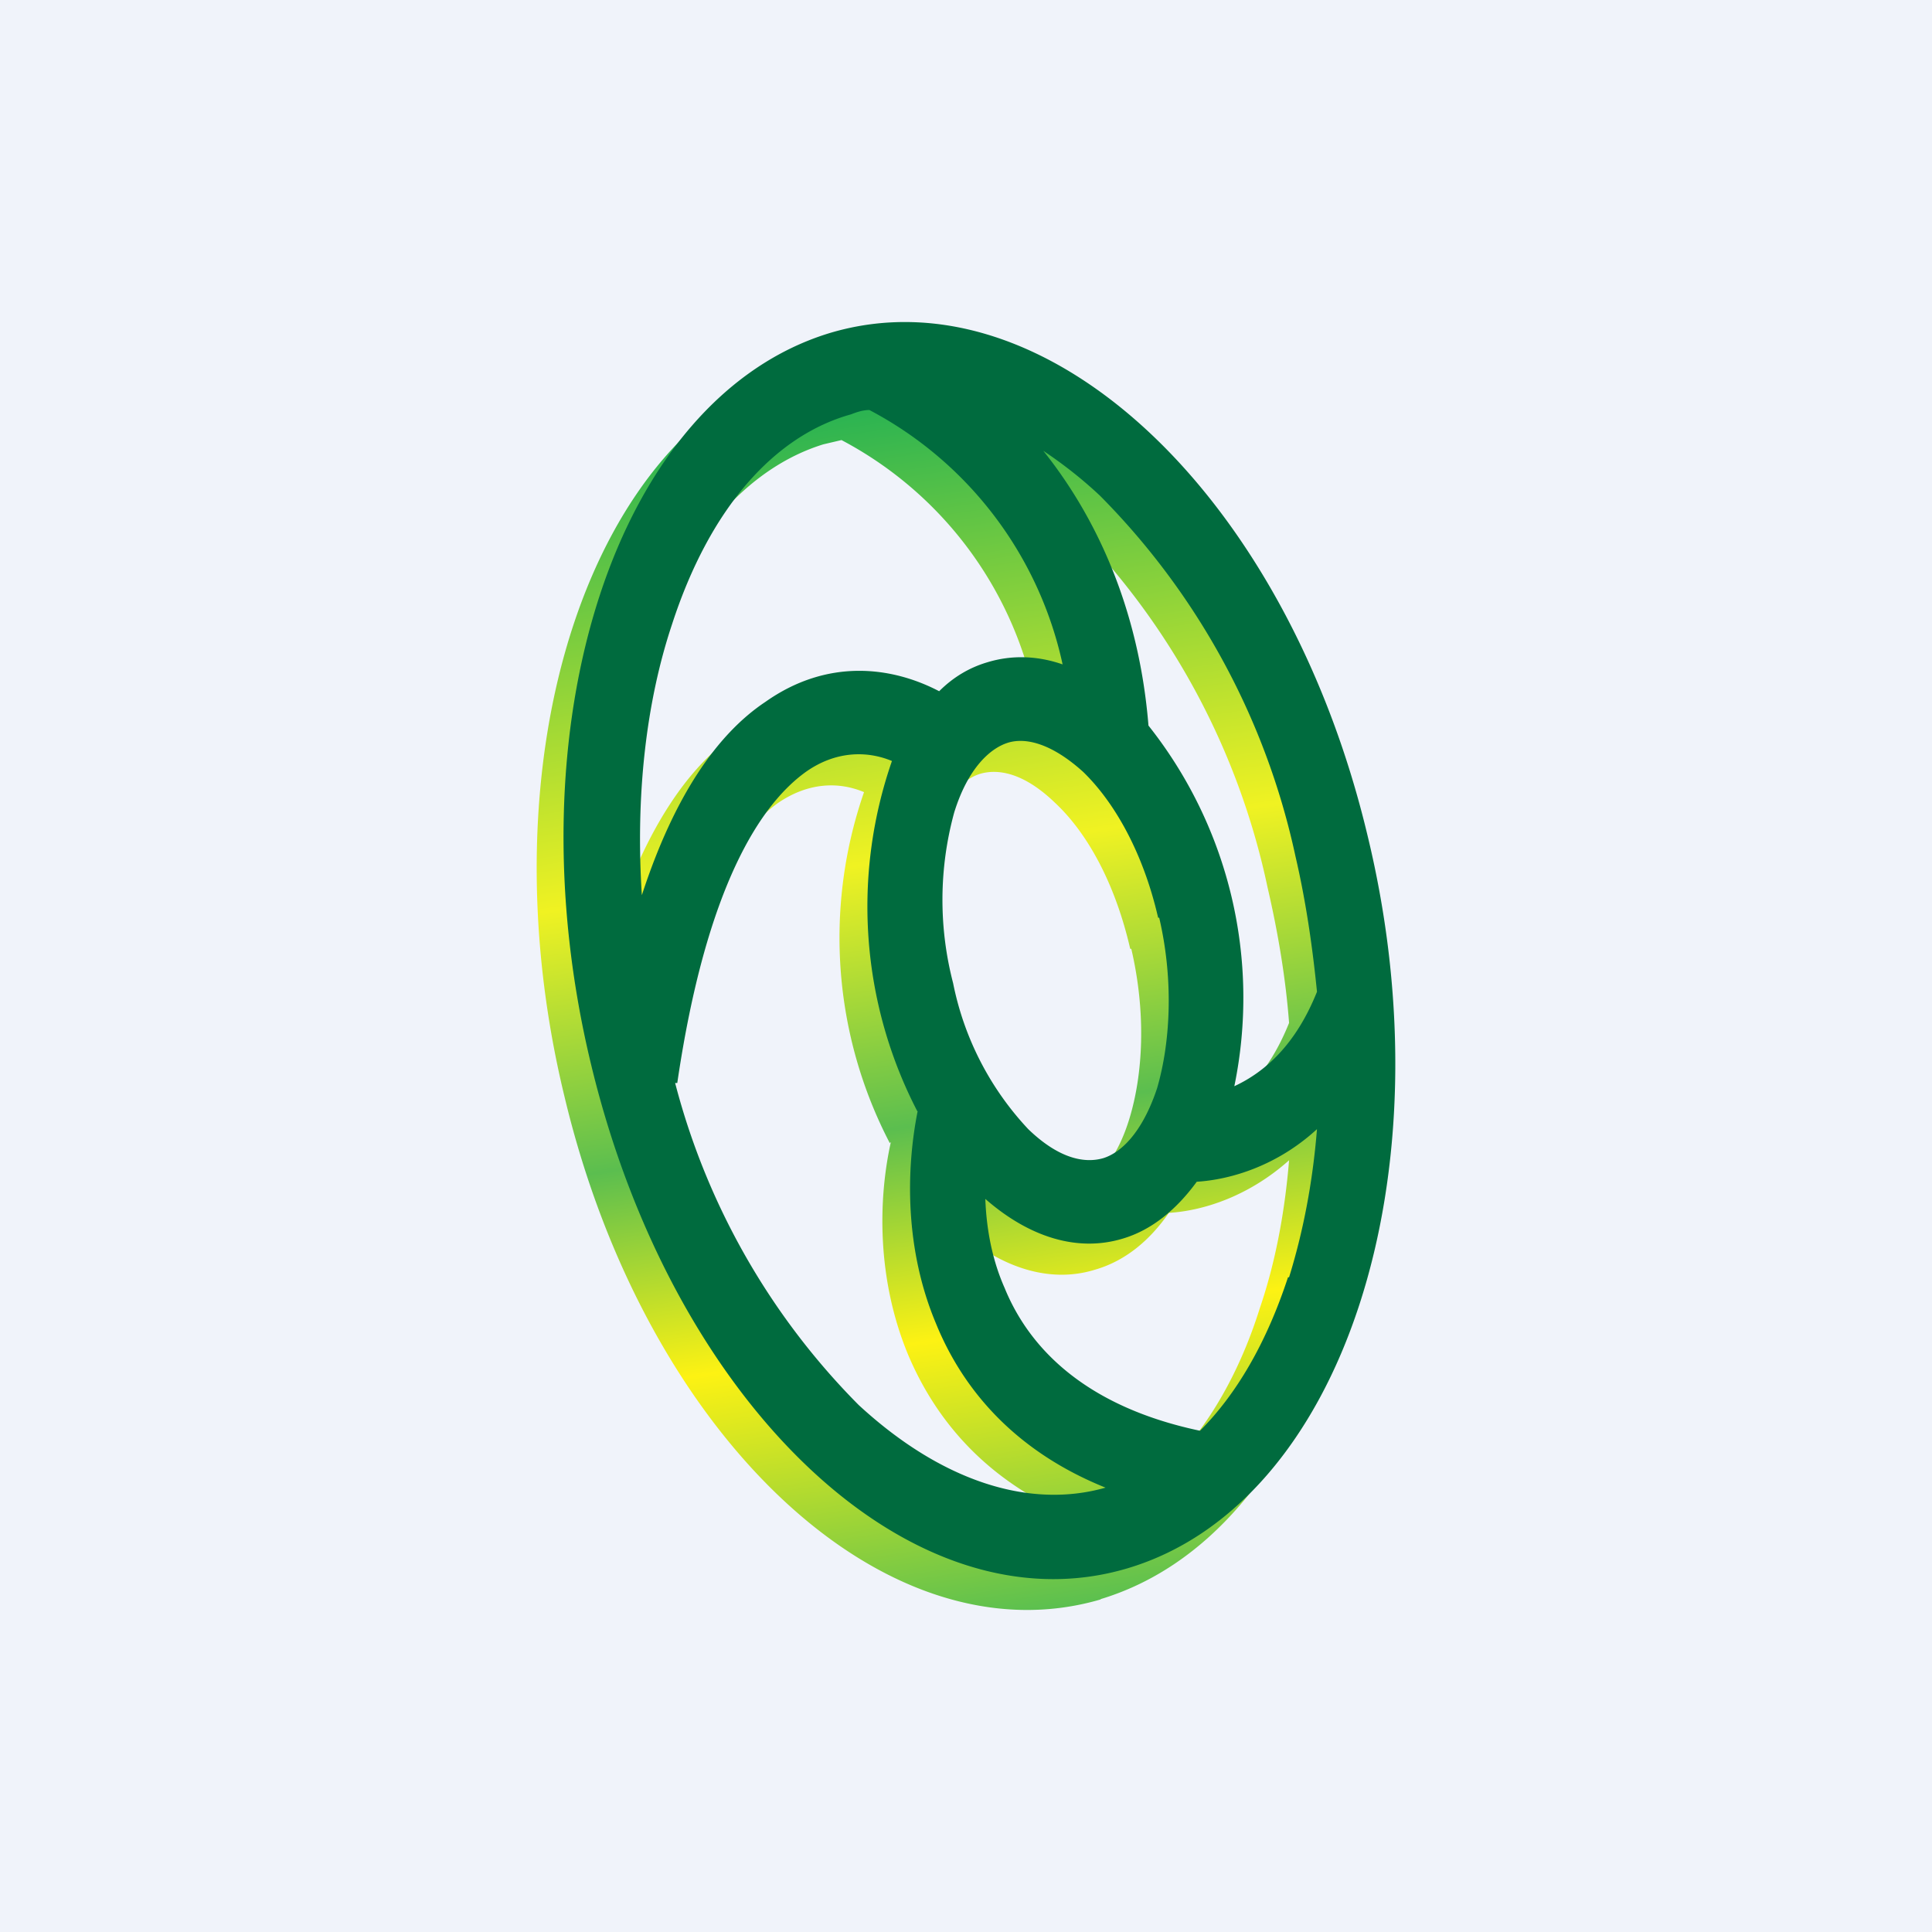
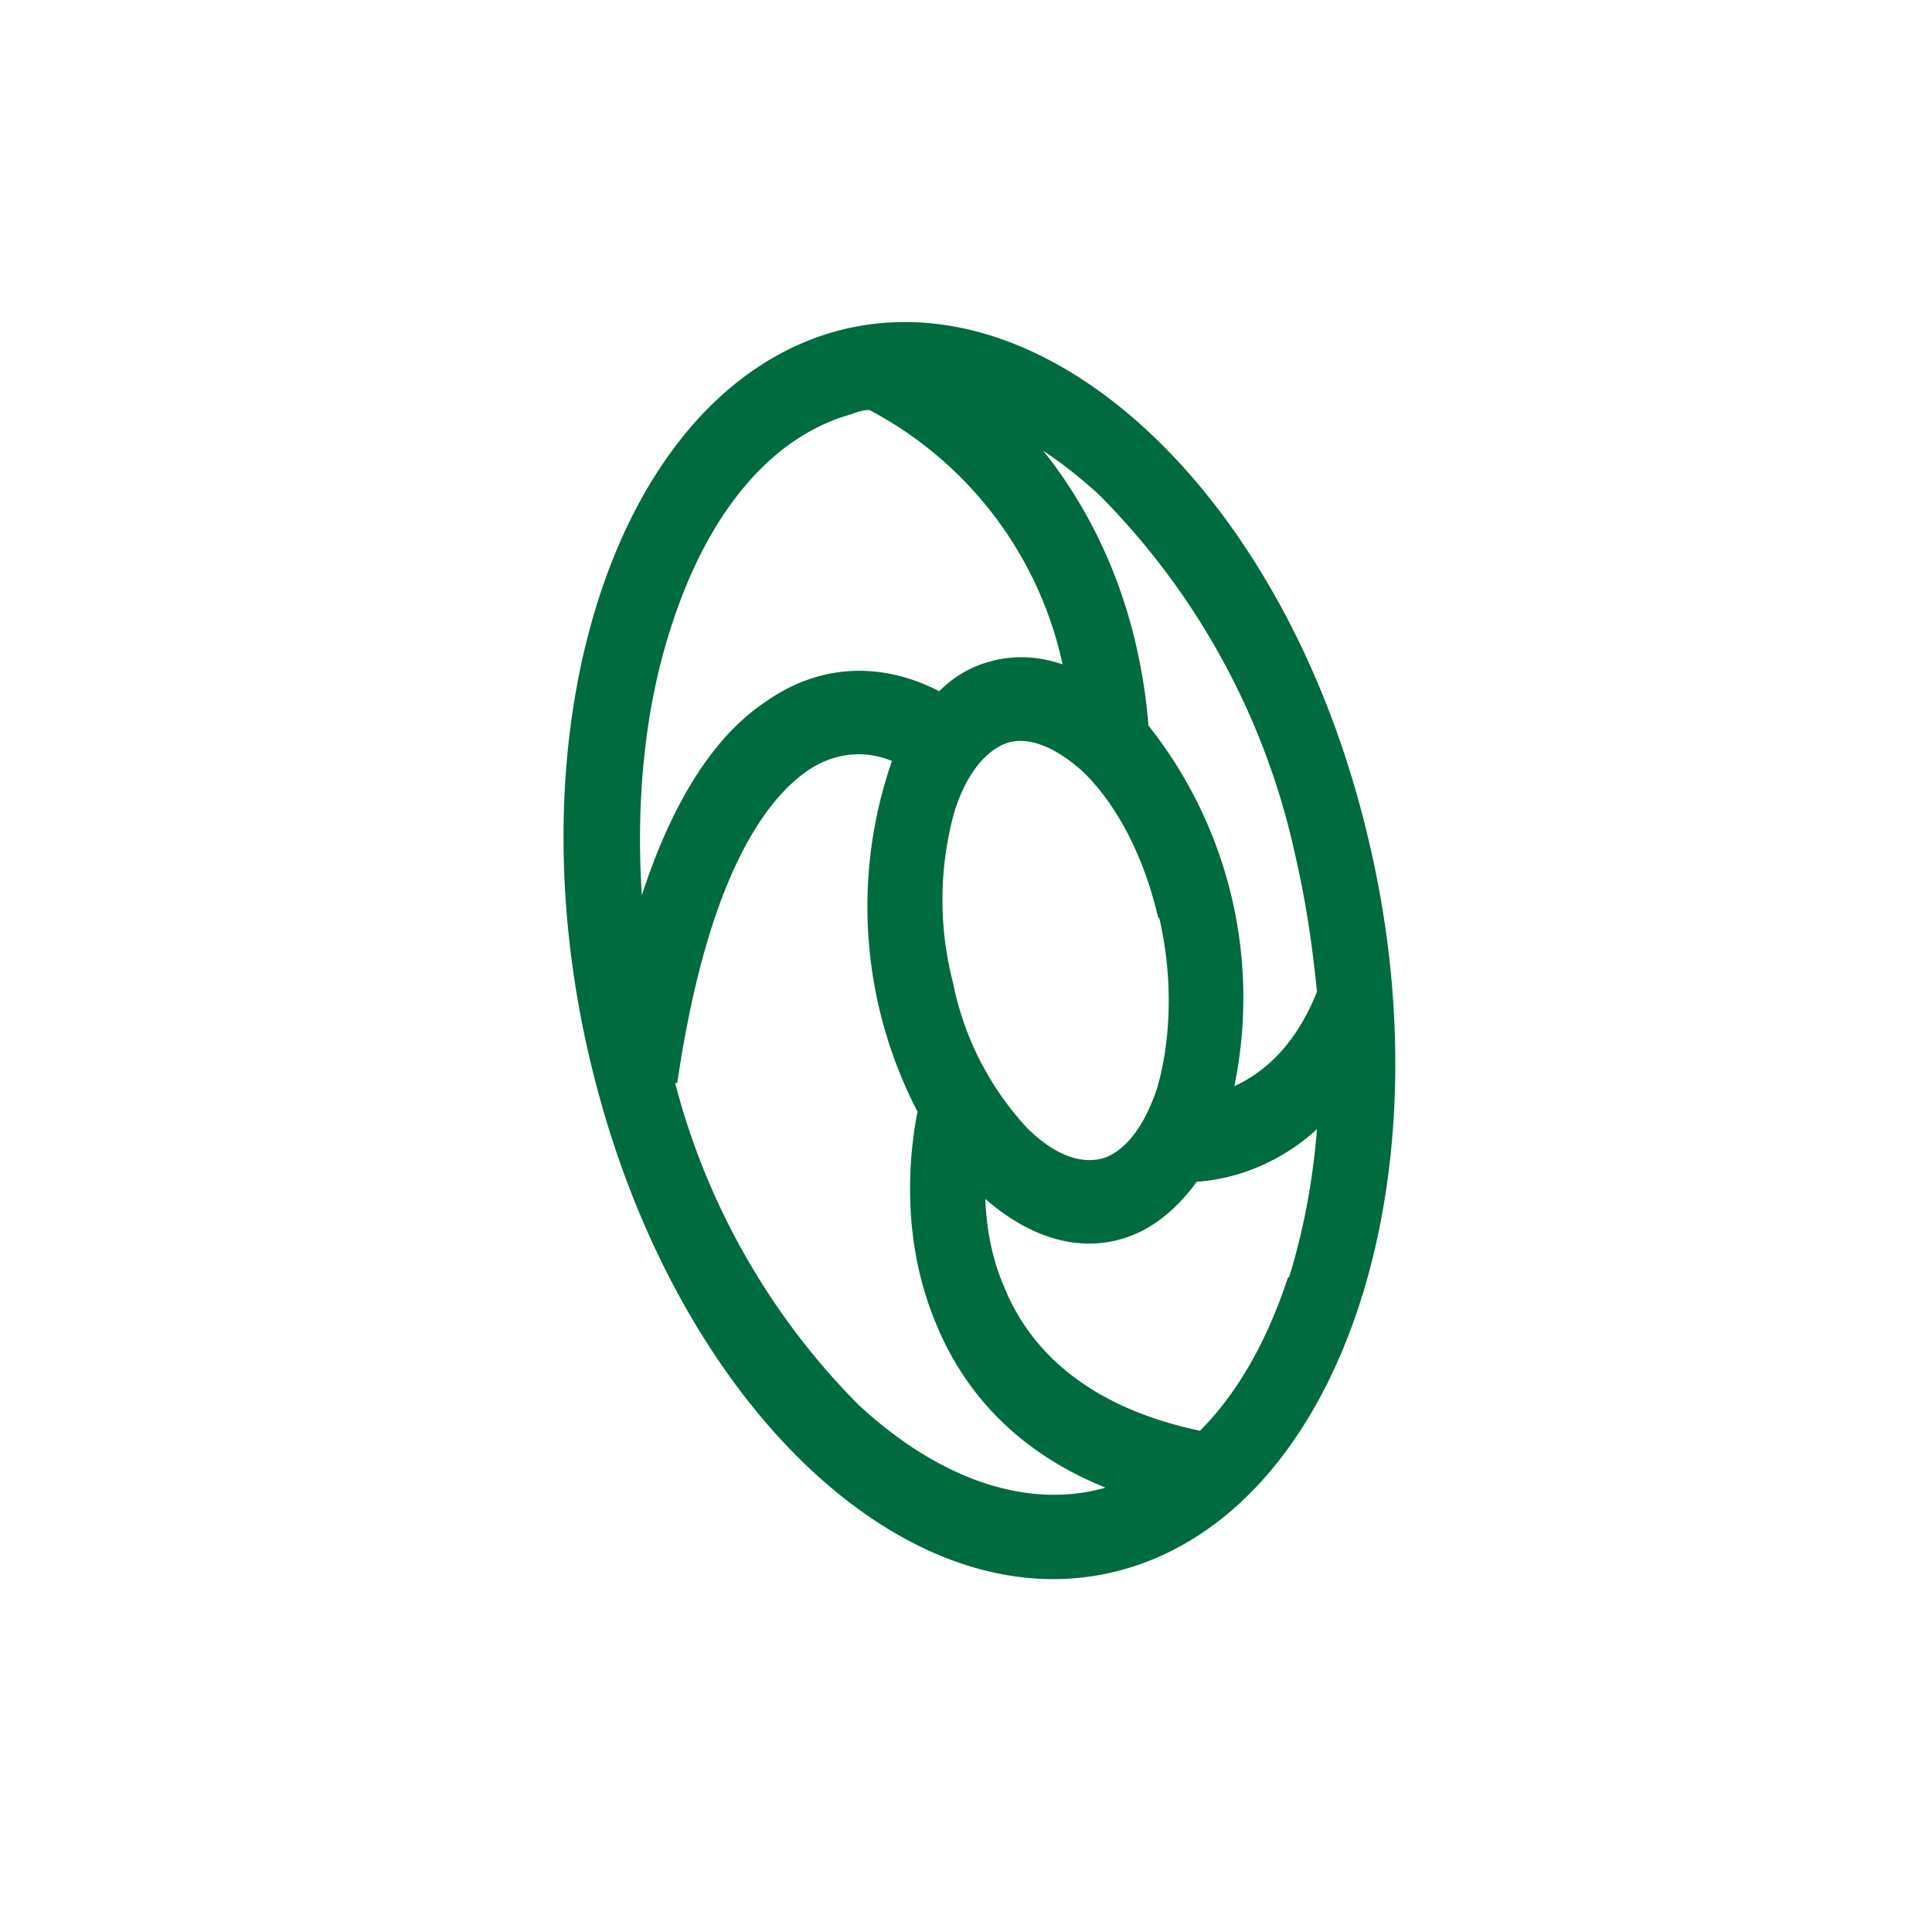
<svg xmlns="http://www.w3.org/2000/svg" width="18" height="18" viewBox="0 0 18 18">
-   <path fill="#F0F3FA" d="M0 0h18v18H0z" />
-   <path fill-rule="evenodd" d="M11.74 12.18c.14-.41.23-.88.27-1.37-.37.33-.79.47-1.12.49-.18.26-.41.45-.69.53-.42.13-.88-.02-1.27-.37 0 .27.05.56.17.83.22.54.73 1.1 1.83 1.33.33-.34.62-.83.81-1.44ZM8.3 10.64c-.12.54-.13 1.28.16 1.98.27.64.76 1.2 1.58 1.53-.7.2-1.52-.05-2.3-.77a6.62 6.62 0 0 1-1.71-3h.02c.28-1.84.78-2.6 1.2-2.9.28-.19.56-.2.8-.1a4.14 4.14 0 0 0 .24 3.27Zm.19-3.91a1.12 1.12 0 0 1 1.15-.25 3.52 3.52 0 0 0-1.8-2.38l-.17.04c-.71.22-1.32.9-1.67 1.96-.24.73-.34 1.6-.28 2.53.3-.92.7-1.5 1.15-1.8.59-.41 1.19-.33 1.62-.1Zm1.96.32c.34.4.62.94.77 1.6.15.62.15 1.24.04 1.76.26-.13.55-.38.75-.88-.03-.4-.1-.83-.2-1.26A6.8 6.8 0 0 0 10 4.9c-.18-.17-.36-.3-.54-.42.48.6.9 1.45.99 2.56Zm-.2 7.85c2-.6 3-3.66 2.24-6.83-.77-3.18-3-5.28-5-4.68-2 .6-3 3.66-2.23 6.83.76 3.18 3 5.27 5 4.68Zm.29-6.06c.14.6.11 1.17-.02 1.59-.13.42-.34.6-.5.65-.16.05-.4 0-.7-.27a2.78 2.78 0 0 1-.7-1.36 3.08 3.08 0 0 1 .01-1.59c.14-.42.34-.6.5-.65.17-.05.41-.01.7.27.3.28.56.75.7 1.36Z" fill="url(#a03zwfg0p)" />
+   <path fill="#F0F3FA" d="M0 0h18H0z" />
  <path fill-rule="evenodd" d="M10.51 14.61c2-.6 3-3.66 2.23-6.83-.76-3.18-3-5.27-5-4.68-2 .6-3 3.66-2.23 6.83.77 3.18 3 5.28 5 4.68Zm1.5-2.71c.13-.42.22-.88.26-1.38-.37.34-.8.47-1.12.49-.19.26-.42.45-.69.53-.43.13-.88-.02-1.28-.37.01.27.06.56.18.83.22.54.73 1.1 1.82 1.33.34-.34.62-.82.82-1.43Zm-3.46-1.55c-.11.55-.12 1.29.17 1.98.26.64.76 1.2 1.58 1.53-.7.2-1.52-.05-2.3-.77a6.62 6.62 0 0 1-1.71-3h.02c.27-1.84.78-2.6 1.2-2.9.27-.19.56-.2.8-.1a4.14 4.14 0 0 0 .24 3.27Zm.2-3.91c.13-.13.28-.22.45-.27.23-.07.47-.06.7.02a3.52 3.52 0 0 0-1.8-2.37c-.06 0-.12.02-.17.04-.72.2-1.32.88-1.67 1.96-.24.72-.34 1.59-.28 2.52.3-.92.7-1.5 1.15-1.8.58-.41 1.18-.33 1.62-.1Zm1.95.32a4.08 4.08 0 0 1 .8 3.36c.28-.13.57-.38.77-.88-.04-.4-.1-.83-.2-1.26a6.8 6.8 0 0 0-1.82-3.36c-.17-.16-.35-.3-.53-.42.48.6.89 1.45.98 2.56Zm.1 1.79c.14.6.1 1.18-.02 1.59-.14.42-.34.6-.5.65-.17.05-.41.01-.7-.27a2.78 2.78 0 0 1-.7-1.36 3.08 3.08 0 0 1 .01-1.59c.13-.42.34-.6.5-.65.16-.05.4 0 .7.27.29.28.56.75.7 1.36Z" fill="#006B3E" />
  <defs>
    <linearGradient id="a03zwfg0p" x1="8.34" y1="3.48" x2="10.07" y2="15.15" gradientUnits="userSpaceOnUse">
      <stop stop-color="#1DAF55" />
      <stop offset=".38" stop-color="#F0F222" />
      <stop offset=".59" stop-color="#5BBE4F" />
      <stop offset=".76" stop-color="#FDF213" />
      <stop offset="1" stop-color="#4FBC54" />
    </linearGradient>
  </defs>
</svg>